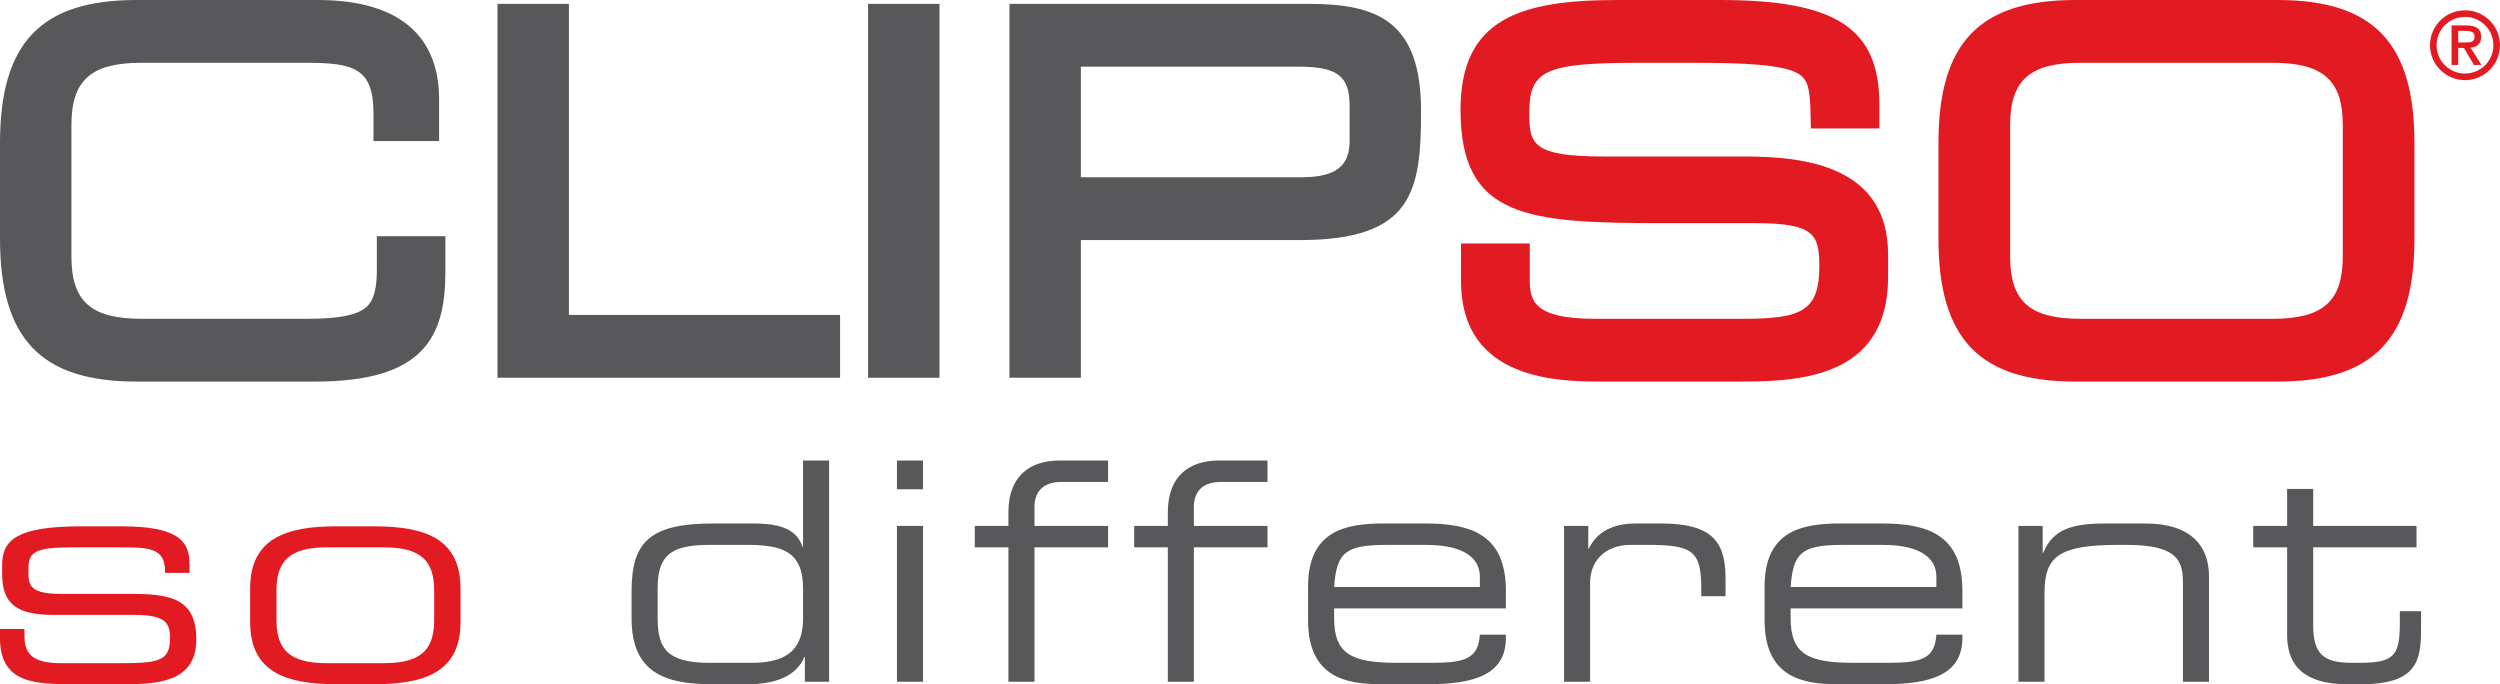
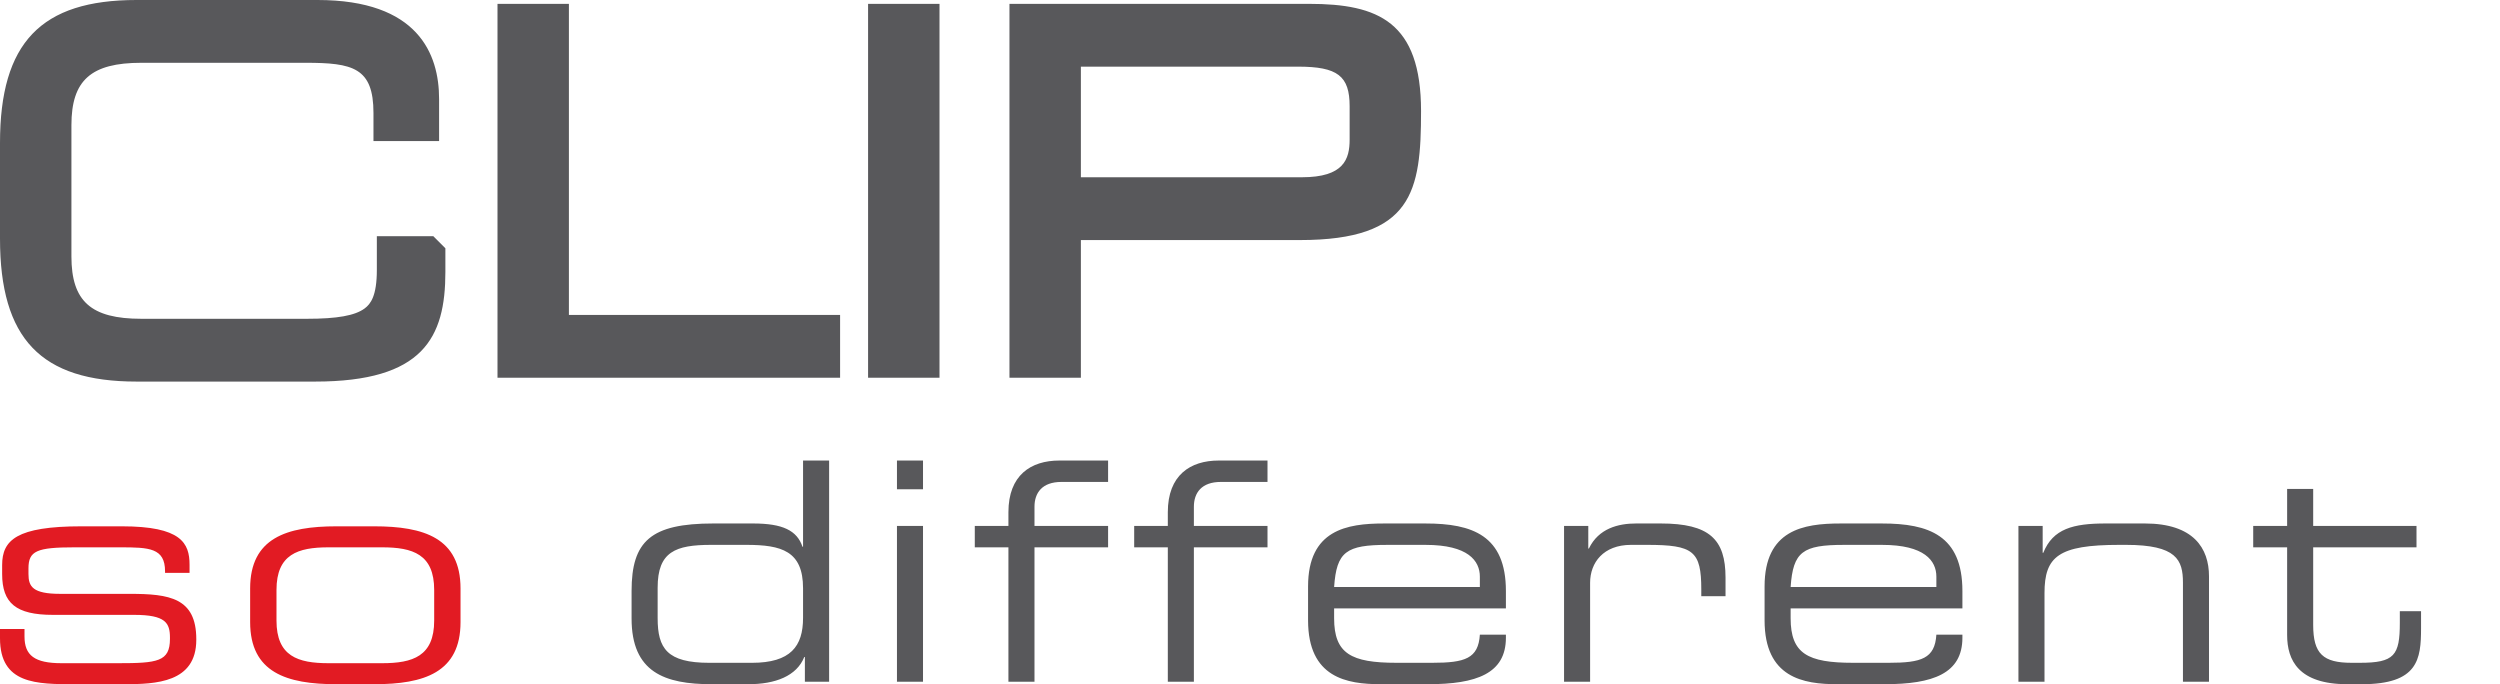
<svg xmlns="http://www.w3.org/2000/svg" width="190px" height="52px" viewBox="0 0 190 52">
  <title>logo-clipso</title>
  <desc>Created with Sketch.</desc>
  <defs />
  <g id="Page-1" stroke="none" stroke-width="1" fill="none" fill-rule="evenodd">
    <g id="logo-clipso">
-       <path d="M29.557,17.951 L32.932,17.951 L33.849,17.951 L33.849,18.868 L33.849,20.667 C33.849,25.669 32.165,29 23.946,29 L10.378,29 C3.104,29 0,25.75 0,18.134 L0,10.866 C0,3.25 3.104,0 10.378,0 L24.13,0 C31.768,0 33.371,4.092 33.371,7.525 L33.371,9.801 L33.371,10.719 L32.454,10.719 L29.3,10.719 L28.384,10.719 L28.384,9.801 L28.384,8.59 C28.384,5.133 26.808,4.772 23.213,4.772 L10.745,4.772 C6.918,4.772 5.428,6.1 5.428,9.508 L5.428,19.492 C5.428,22.9 6.918,24.228 10.745,24.228 L23.323,24.228 C25.626,24.228 26.978,23.986 27.71,23.444 C28.17,23.104 28.64,22.489 28.64,20.52 L28.64,18.868 L28.64,17.951 L29.557,17.951 Z M43.237,23.934 L62.93,23.934 L63.847,23.934 L63.847,24.852 L63.847,27.789 L63.847,28.706 L62.93,28.706 L38.727,28.706 L37.81,28.706 L37.81,27.789 L37.81,1.211 L37.81,0.293 L38.727,0.293 L42.321,0.293 L43.237,0.293 L43.237,1.211 L43.237,23.934 Z M66.891,0.293 L70.485,0.293 L71.402,0.293 L71.402,1.211 L71.402,27.788 L71.402,28.706 L70.485,28.706 L66.891,28.706 L65.974,28.706 L65.974,27.788 L65.974,1.211 L65.974,0.293 L66.891,0.293 Z M99.492,0.293 C104.745,0.293 108,1.657 108,8.443 C108,14.542 107.38,18.245 98.795,18.245 L82.147,18.245 L82.147,27.789 L82.147,28.707 L81.23,28.707 L77.636,28.707 L76.719,28.707 L76.719,27.789 L76.719,1.211 L76.719,0.293 L77.636,0.293 L99.492,0.293 Z M102.572,10.609 L102.572,8.076 C102.572,5.769 101.656,5.065 98.649,5.065 L82.147,5.065 L82.147,13.472 L98.942,13.472 C102.132,13.472 102.572,12.096 102.572,10.609 Z" id="Combined-Shape" fill="#58585B" />
-       <path d="M132.602,11.894 C137.278,11.894 143.495,12.667 143.495,19.346 L143.495,21.072 C143.495,29 136.215,29 131.866,29 L121.856,29 C118.619,29 111.037,29 111.037,21.365 L111.037,19.419 L111.037,18.501 L111.957,18.501 L115.342,18.501 L116.262,18.501 L116.262,19.419 L116.262,21.291 C116.262,22.899 116.636,24.229 121.23,24.229 L132.417,24.229 C136.88,24.229 138.269,23.677 138.269,20.227 C138.269,17.807 137.868,16.96 133.375,16.96 L126.53,16.96 C116.042,16.96 111,16.593 111,8.333 C111,1.394 115.576,0 122.96,0 L130.725,0 C139.551,0 142.832,2.149 142.832,7.93 L142.832,8.847 L142.832,9.765 L141.912,9.765 L138.527,9.765 L137.624,9.765 L137.607,8.863 C137.57,6.751 137.428,6.021 136.613,5.57 C135.413,4.906 132.64,4.772 128.553,4.772 L124.726,4.772 C117.418,4.772 116.226,5.308 116.226,8.59 C116.226,10.94 116.444,11.894 121.93,11.894 L132.602,11.894 Z M173.083,0 C180.384,0 183.498,3.25 183.498,10.866 L183.498,18.134 C183.498,25.751 180.384,29 173.083,29 L157.738,29 C150.438,29 147.323,25.751 147.323,18.134 L147.323,10.866 C147.323,3.25 150.438,0 157.738,0 L173.083,0 Z M178.052,19.492 L178.052,9.508 C178.052,6.1 176.556,4.772 172.716,4.772 L158.105,4.772 C154.267,4.772 152.77,6.1 152.77,9.508 L152.77,19.492 C152.77,22.9 154.267,24.228 158.105,24.228 L172.716,24.228 C176.556,24.228 178.052,22.9 178.052,19.492 Z M187.34,0.783 C188.808,0.783 190,1.973 190,3.436 C190,4.899 188.808,6.09 187.34,6.09 C185.874,6.09 184.68,4.899 184.68,3.436 C184.68,1.973 185.874,0.783 187.34,0.783 Z M187.34,5.588 C188.535,5.588 189.498,4.627 189.498,3.436 C189.498,2.246 188.535,1.285 187.34,1.285 C186.147,1.285 185.183,2.246 185.183,3.436 C185.183,4.627 186.147,5.588 187.34,5.588 Z M186.319,1.93 L187.434,1.93 C188.175,1.93 188.57,2.182 188.57,2.812 C188.57,3.357 188.232,3.572 187.765,3.623 L188.591,4.935 L188.016,4.935 L187.261,3.644 L186.823,3.644 L186.823,4.935 L186.319,4.935 L186.319,1.93 Z M187.427,3.228 C187.779,3.228 188.067,3.178 188.067,2.769 C188.067,2.411 187.728,2.346 187.434,2.346 L186.823,2.346 L186.823,3.228 L187.427,3.228 Z" id="Combined-Shape" fill="#E21B23" />
+       <path d="M29.557,17.951 L32.932,17.951 L33.849,18.868 L33.849,20.667 C33.849,25.669 32.165,29 23.946,29 L10.378,29 C3.104,29 0,25.75 0,18.134 L0,10.866 C0,3.25 3.104,0 10.378,0 L24.13,0 C31.768,0 33.371,4.092 33.371,7.525 L33.371,9.801 L33.371,10.719 L32.454,10.719 L29.3,10.719 L28.384,10.719 L28.384,9.801 L28.384,8.59 C28.384,5.133 26.808,4.772 23.213,4.772 L10.745,4.772 C6.918,4.772 5.428,6.1 5.428,9.508 L5.428,19.492 C5.428,22.9 6.918,24.228 10.745,24.228 L23.323,24.228 C25.626,24.228 26.978,23.986 27.71,23.444 C28.17,23.104 28.64,22.489 28.64,20.52 L28.64,18.868 L28.64,17.951 L29.557,17.951 Z M43.237,23.934 L62.93,23.934 L63.847,23.934 L63.847,24.852 L63.847,27.789 L63.847,28.706 L62.93,28.706 L38.727,28.706 L37.81,28.706 L37.81,27.789 L37.81,1.211 L37.81,0.293 L38.727,0.293 L42.321,0.293 L43.237,0.293 L43.237,1.211 L43.237,23.934 Z M66.891,0.293 L70.485,0.293 L71.402,0.293 L71.402,1.211 L71.402,27.788 L71.402,28.706 L70.485,28.706 L66.891,28.706 L65.974,28.706 L65.974,27.788 L65.974,1.211 L65.974,0.293 L66.891,0.293 Z M99.492,0.293 C104.745,0.293 108,1.657 108,8.443 C108,14.542 107.38,18.245 98.795,18.245 L82.147,18.245 L82.147,27.789 L82.147,28.707 L81.23,28.707 L77.636,28.707 L76.719,28.707 L76.719,27.789 L76.719,1.211 L76.719,0.293 L77.636,0.293 L99.492,0.293 Z M102.572,10.609 L102.572,8.076 C102.572,5.769 101.656,5.065 98.649,5.065 L82.147,5.065 L82.147,13.472 L98.942,13.472 C102.132,13.472 102.572,12.096 102.572,10.609 Z" id="Combined-Shape" fill="#58585B" />
      <path d="M0,47.802 L1.862,47.802 L1.862,48.372 C1.862,49.811 2.63,50.403 4.678,50.403 L8.96,50.403 C11.962,50.403 12.916,50.289 12.916,48.555 L12.916,48.464 C12.916,47.346 12.59,46.73 10.194,46.73 L4.026,46.73 C1.21,46.73 0.163,45.84 0.163,43.628 L0.163,42.943 C0.163,41.049 1.257,40 6.19,40 L9.262,40 C13.777,40 14.406,41.277 14.406,42.921 L14.406,43.536 L12.544,43.536 L12.544,43.422 C12.544,41.642 11.334,41.597 9.146,41.597 L5.655,41.597 C2.792,41.597 2.164,41.87 2.164,43.194 L2.164,43.628 C2.164,44.586 2.49,45.133 4.584,45.133 L9.867,45.133 C12.869,45.133 14.918,45.431 14.918,48.578 L14.918,48.625 C14.918,51.886 11.846,52 9.402,52 L5.725,52 C2.769,52 0,52 0,48.51 L0,47.802 Z M19.011,44.723 C19.011,40.891 21.781,40 25.574,40 L28.437,40 C32.23,40 35,40.891 35,44.723 L35,47.279 C35,51.11 32.23,52 28.437,52 L25.574,52 C21.781,52 19.011,51.11 19.011,47.279 L19.011,44.723 Z M32.998,44.836 C32.998,42.122 31.369,41.597 29.042,41.597 L24.969,41.597 C22.642,41.597 21.013,42.122 21.013,44.836 L21.013,47.164 C21.013,49.878 22.642,50.403 24.969,50.403 L29.042,50.403 C31.369,50.403 32.998,49.878 32.998,47.164 L32.998,44.836 Z" id="Combined-Shape" fill="#E21B23" />
      <path d="M63.013,51.814 L61.171,51.814 L61.171,49.933 L61.125,49.933 C60.549,51.372 58.938,52 56.865,52 L54.102,52 C50.51,52 48,51.094 48,47.006 L48,44.916 C48,41.131 49.451,39.784 54.217,39.784 L57.233,39.784 C59.49,39.784 60.572,40.318 60.987,41.55 L61.032,41.55 L61.032,35 L63.013,35 L63.013,51.814 Z M49.981,46.983 C49.981,49.282 50.695,50.374 53.918,50.374 L57.142,50.374 C60.089,50.374 61.032,49.119 61.032,46.96 L61.032,44.707 C61.032,41.874 59.398,41.41 56.727,41.41 L54.056,41.41 C51.339,41.41 49.981,41.921 49.981,44.661 L49.981,46.983 Z M68.169,51.813 L68.169,39.97 L70.149,39.97 L70.149,51.813 L68.169,51.813 Z M68.169,37.183 L68.169,35 L70.149,35 L70.149,37.183 L68.169,37.183 Z M76.64,41.596 L74.084,41.596 L74.084,39.97 L76.64,39.97 L76.64,38.926 C76.64,36.115 78.344,35.001 80.509,35.001 L84.215,35.001 L84.215,36.627 L80.669,36.627 C79.196,36.627 78.621,37.462 78.621,38.508 L78.621,39.97 L84.215,39.97 L84.215,41.596 L78.621,41.596 L78.621,51.813 L76.64,51.813 L76.64,41.596 Z M88.754,41.596 L86.198,41.596 L86.198,39.97 L88.754,39.97 L88.754,38.926 C88.754,36.115 90.458,35.001 92.622,35.001 L96.33,35.001 L96.33,36.627 L92.783,36.627 C91.31,36.627 90.735,37.462 90.735,38.508 L90.735,39.97 L96.33,39.97 L96.33,41.596 L90.735,41.596 L90.735,51.813 L88.754,51.813 L88.754,41.596 Z M99.413,44.568 C99.413,40.273 102.36,39.785 105.169,39.785 L108.347,39.785 C111.893,39.785 114.449,40.691 114.449,44.917 L114.449,46.24 L101.393,46.24 L101.393,46.984 C101.393,49.677 102.683,50.373 106.137,50.373 L108.853,50.373 C111.34,50.373 112.354,50.049 112.469,48.237 L114.449,48.237 L114.449,48.469 C114.449,51.187 112.216,51.999 108.532,51.999 L104.939,51.999 C102.36,51.999 99.413,51.511 99.413,47.145 L99.413,44.568 Z M112.469,43.825 C112.469,42.618 111.571,41.411 108.347,41.411 L105.446,41.411 C102.315,41.411 101.578,41.921 101.393,44.614 L112.469,44.614 L112.469,43.825 Z M118.868,39.97 L120.71,39.97 L120.71,41.688 L120.756,41.688 C121.493,40.157 122.989,39.784 124.348,39.784 L126.213,39.784 C129.92,39.784 131.14,40.992 131.14,43.895 L131.14,45.311 L129.298,45.311 L129.298,44.801 C129.298,41.874 128.699,41.41 125.177,41.41 L123.957,41.41 C121.861,41.41 120.848,42.757 120.848,44.29 L120.848,51.813 L118.868,51.813 L118.868,39.97 Z M134.108,44.568 C134.108,40.273 137.055,39.785 139.864,39.785 L143.042,39.785 C146.588,39.785 149.143,40.691 149.143,44.917 L149.143,46.24 L136.088,46.24 L136.088,46.984 C136.088,49.677 137.378,50.373 140.832,50.373 L143.548,50.373 C146.035,50.373 147.049,50.049 147.164,48.237 L149.143,48.237 L149.143,48.469 C149.143,51.187 146.91,51.999 143.226,51.999 L139.634,51.999 C137.055,51.999 134.108,51.511 134.108,47.145 L134.108,44.568 Z M147.164,43.825 C147.164,42.618 146.265,41.411 143.042,41.411 L140.141,41.411 C137.009,41.411 136.272,41.921 136.088,44.614 L147.164,44.614 L147.164,43.825 Z M153.401,39.97 L155.243,39.97 L155.243,42.014 L155.289,42.014 C156.026,40.179 157.568,39.784 160.033,39.784 L163.003,39.784 C166.71,39.784 167.884,41.665 167.884,43.802 L167.884,51.813 L165.904,51.813 L165.904,44.29 C165.904,42.548 165.42,41.41 161.575,41.41 L161.068,41.41 C156.44,41.41 155.382,42.292 155.382,45.079 L155.382,51.813 L153.401,51.813 L153.401,39.97 Z M173.822,41.596 L171.244,41.596 L171.244,39.97 L173.822,39.97 L173.822,37.16 L175.802,37.16 L175.802,39.97 L183.654,39.97 L183.654,41.596 L175.802,41.596 L175.802,47.494 C175.802,49.7 176.562,50.373 178.726,50.373 L179.348,50.373 C181.973,50.373 182.387,49.816 182.387,47.332 L182.387,46.449 L184,46.449 L184,47.749 C184,50.119 183.769,52 179.486,52 L178.404,52 C174.697,52 173.822,50.188 173.822,48.261 L173.822,41.596 Z" id="Combined-Shape" fill="#58585B" />
    </g>
  </g>
</svg>